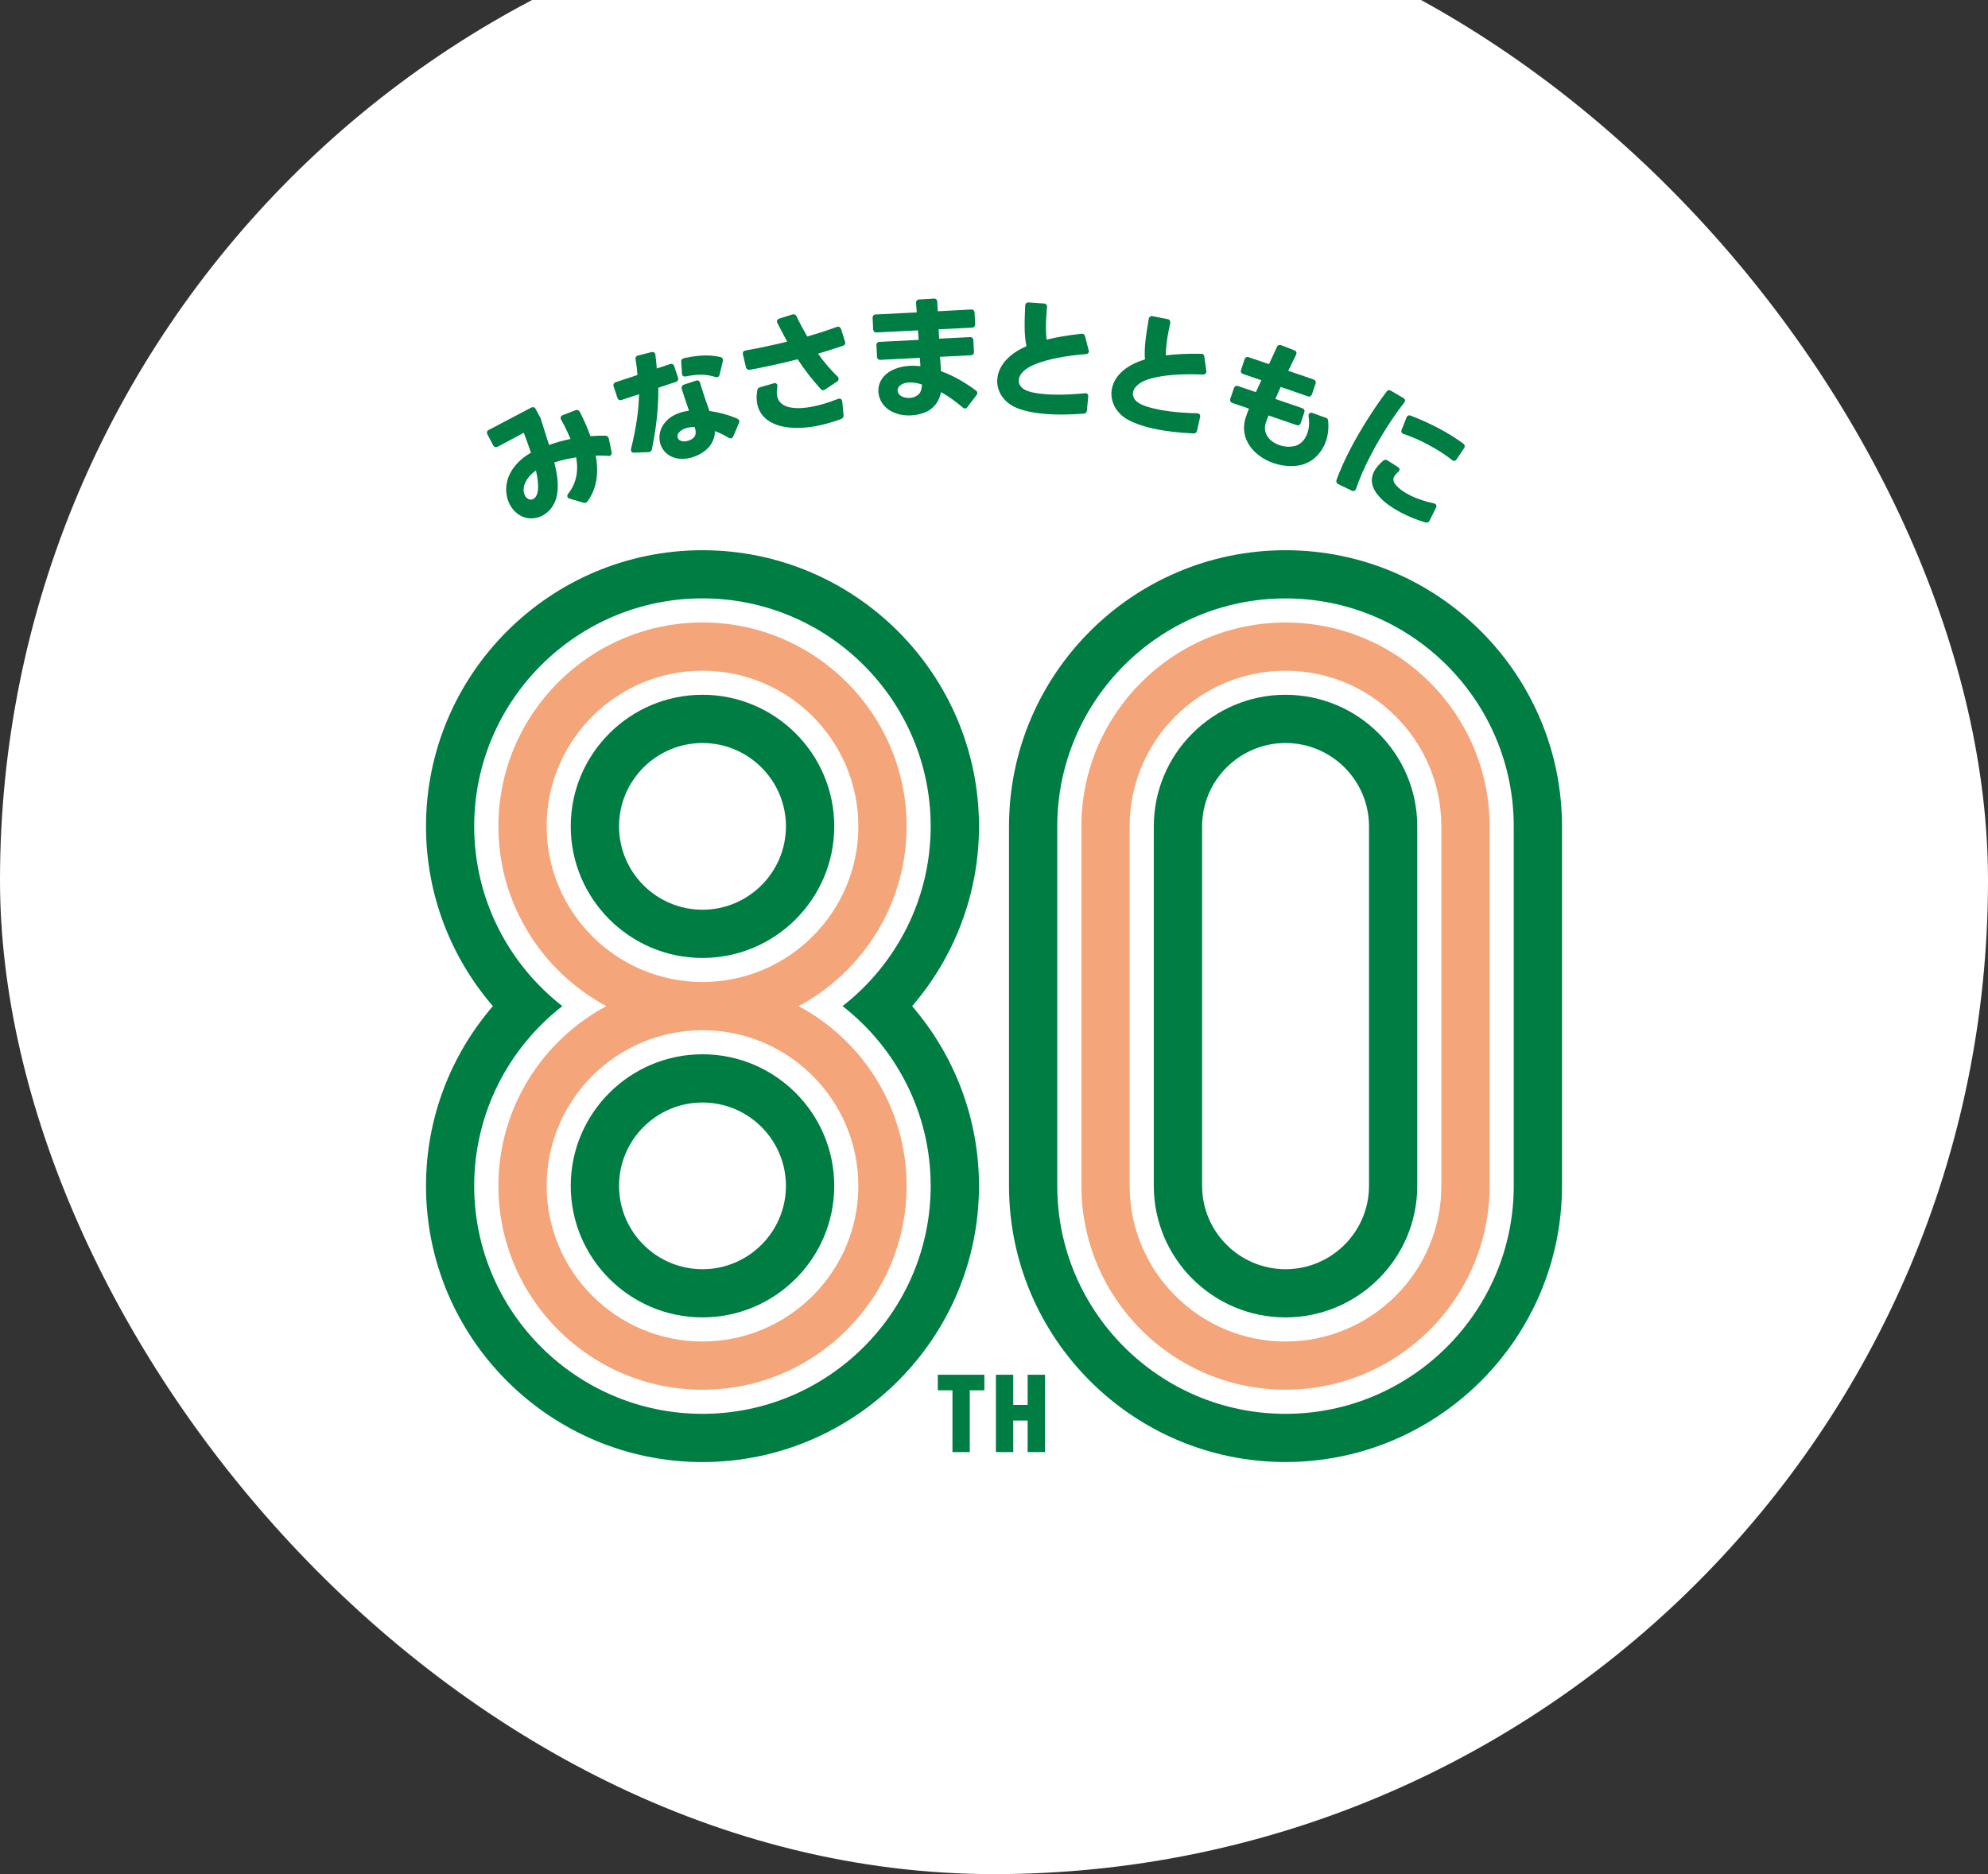
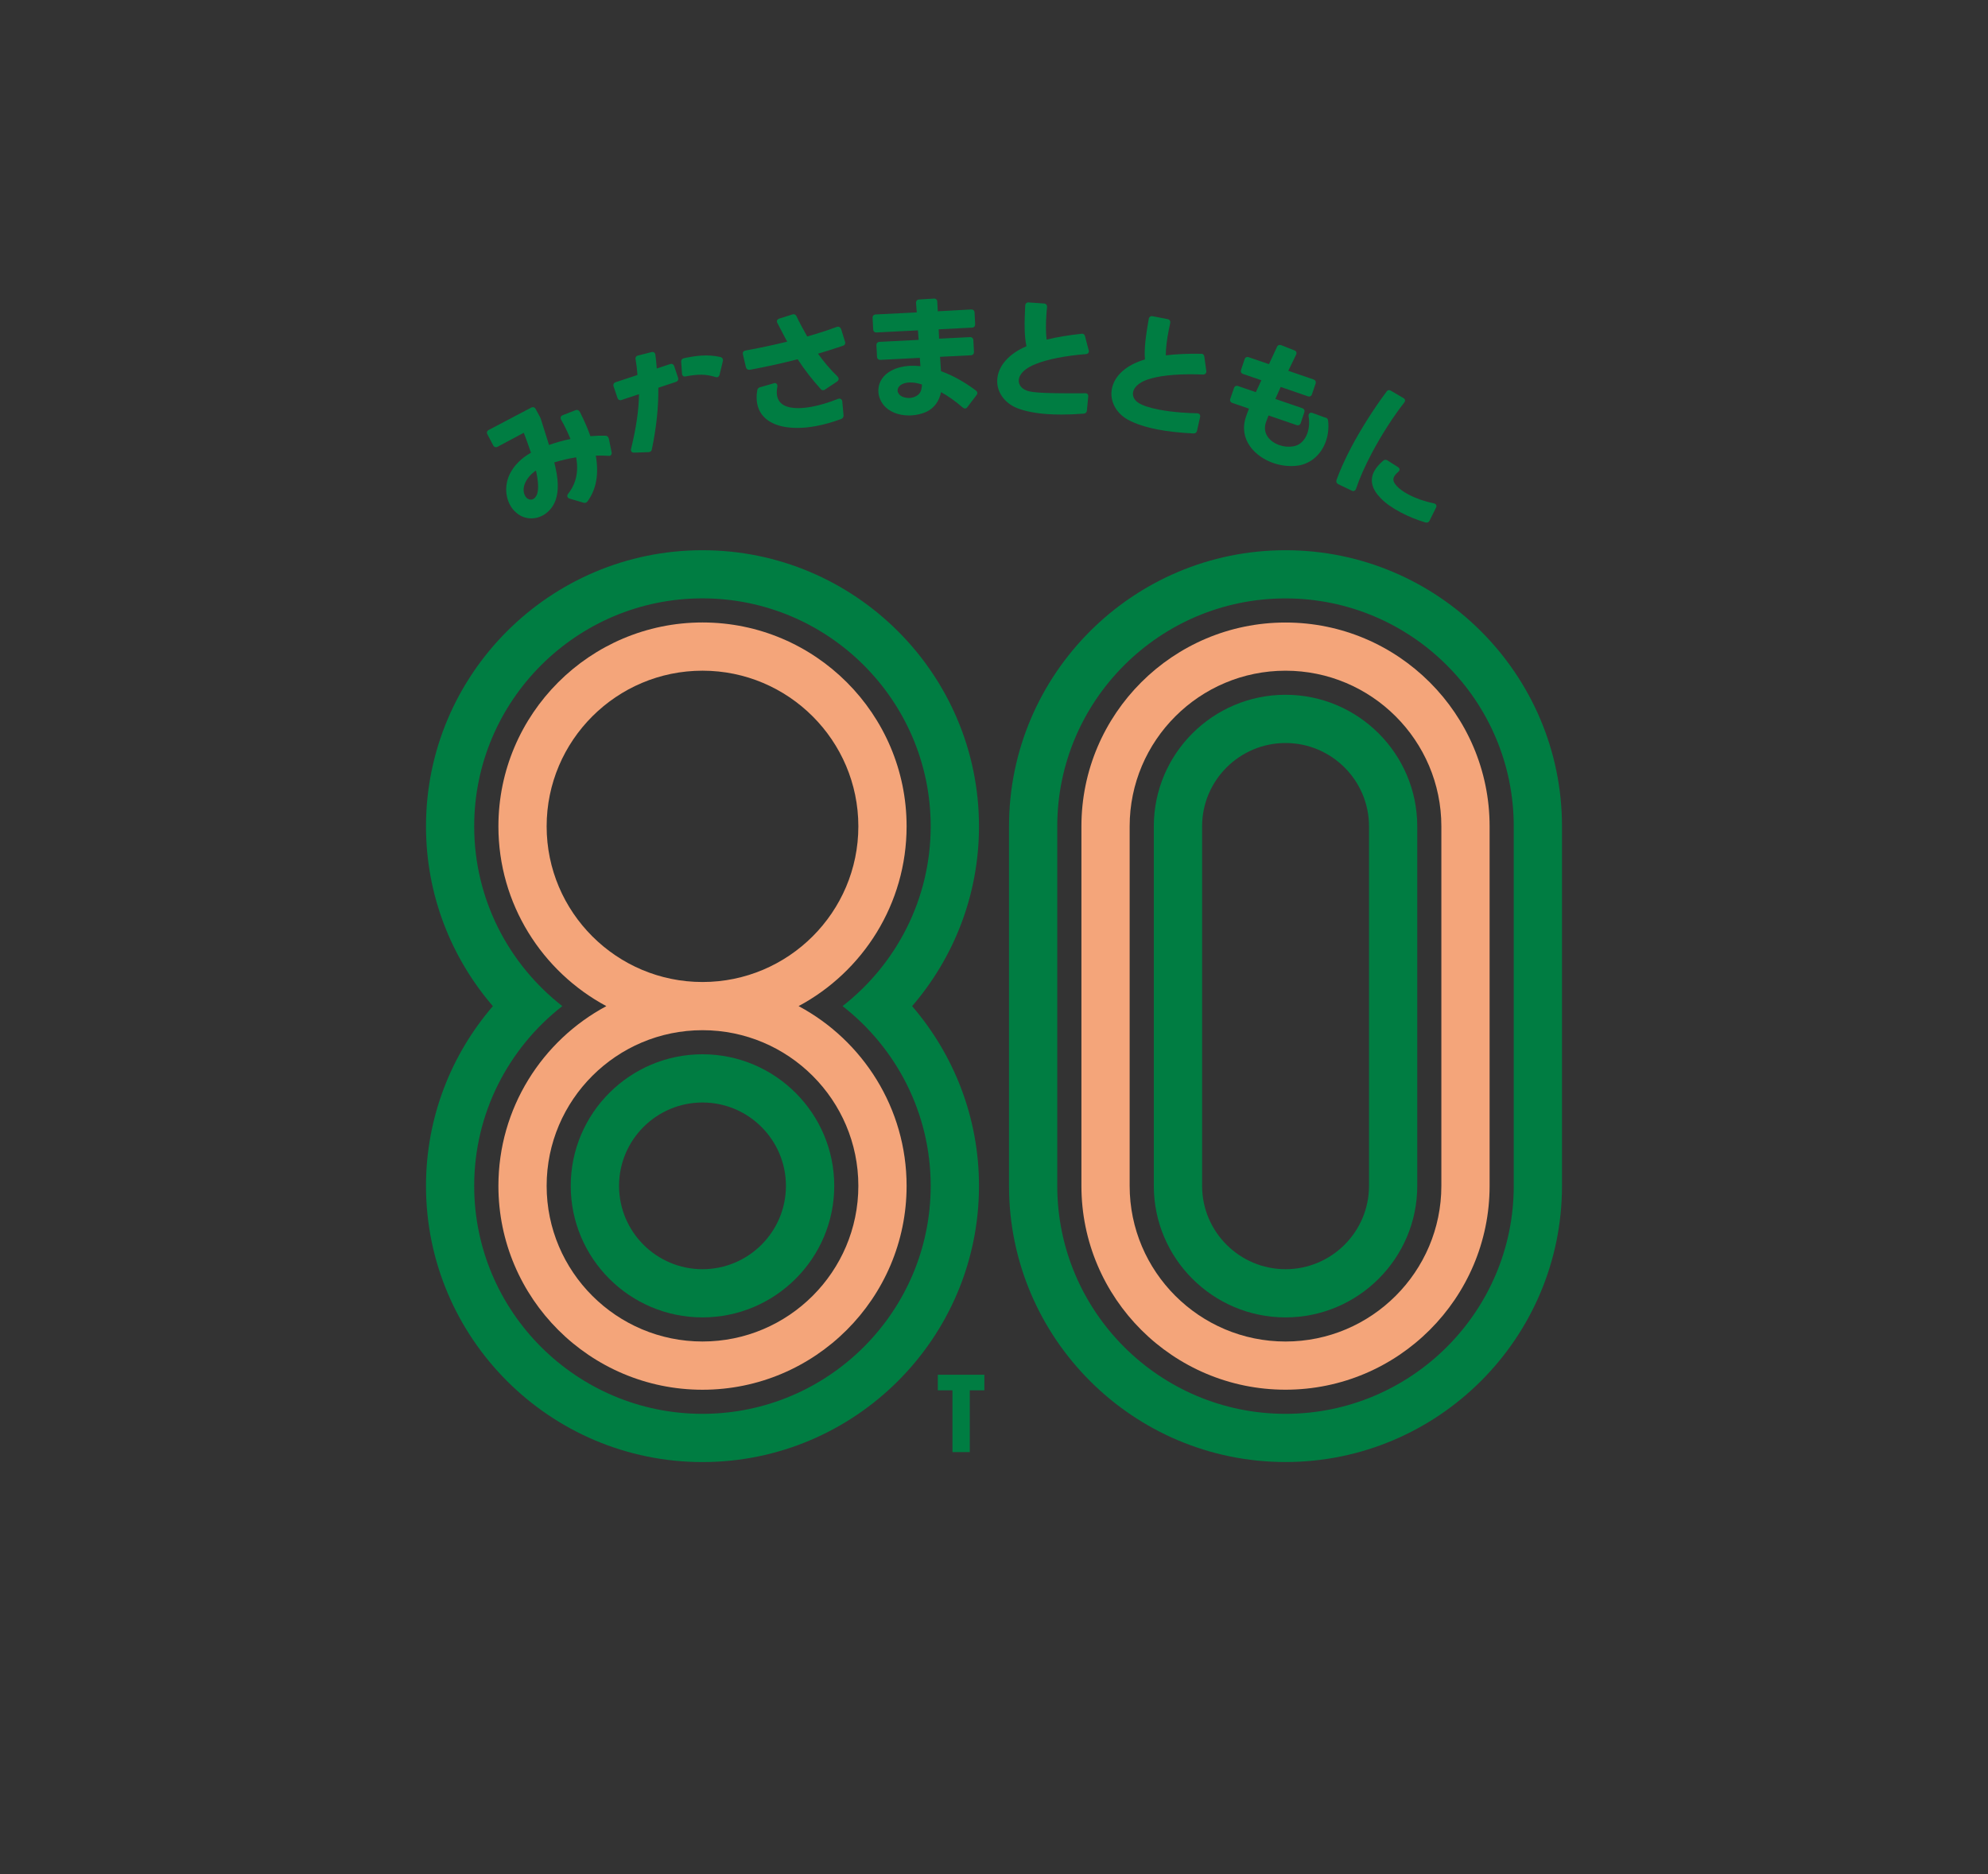
<svg xmlns="http://www.w3.org/2000/svg" width="140" height="132" viewBox="0 0 140 132" fill="none">
  <rect x="0" y="0" width="140" height="132" fill="#333333" stroke="none" />
-   <rect y="-8" width="140" height="140" rx="70" fill="white" />
  <g clip-path="url(#clip0_125_3674)">
    <path d="M68.294 97.924V102.275H67.074V97.924H66.043V96.828H69.322V97.924H68.291H68.294Z" fill="#007D42" />
-     <path d="M72.369 102.275V100.051H71.356V102.275H70.135V96.828H71.356V98.951H72.369V96.828H73.589V102.275H72.369Z" fill="#007D42" />
    <path d="M90.529 97.881C82.604 97.881 76.156 91.439 76.156 83.524V58.203C76.156 50.287 82.604 43.846 90.529 43.846C98.453 43.846 104.902 50.287 104.902 58.203V83.524C104.902 91.439 98.453 97.881 90.529 97.881ZM90.529 47.24C84.477 47.24 79.553 52.157 79.553 58.203V83.524C79.553 89.569 84.477 94.487 90.529 94.487C96.581 94.487 101.504 89.569 101.504 83.524V58.203C101.504 52.157 96.581 47.24 90.529 47.24Z" fill="#F4A57A" />
    <path d="M56.243 70.861C60.763 68.441 63.845 63.674 63.845 58.199C63.845 50.283 57.396 43.842 49.472 43.842C41.547 43.842 35.099 50.287 35.099 58.203C35.099 63.674 38.181 68.441 42.701 70.865C38.181 73.285 35.099 78.052 35.099 83.527C35.099 91.443 41.547 97.884 49.472 97.884C57.396 97.884 63.845 91.443 63.845 83.527C63.845 78.056 60.763 73.288 56.243 70.865V70.861ZM38.496 58.203C38.496 52.157 43.419 47.239 49.472 47.239C55.524 47.239 60.447 52.157 60.447 58.203C60.447 64.248 55.524 69.166 49.472 69.166C43.419 69.166 38.496 64.248 38.496 58.203ZM49.472 94.486C43.419 94.486 38.496 89.569 38.496 83.523C38.496 77.478 43.419 72.56 49.472 72.56C55.524 72.56 60.447 77.478 60.447 83.523C60.447 89.569 55.524 94.486 49.472 94.486Z" fill="#F4A57A" />
-     <path d="M49.471 48.935C44.355 48.935 40.193 53.093 40.193 58.203C40.193 63.314 44.355 67.472 49.471 67.472C54.587 67.472 58.75 63.314 58.75 58.203C58.75 53.093 54.587 48.935 49.471 48.935ZM49.471 64.074C46.228 64.074 43.595 61.44 43.595 58.203C43.595 54.967 46.231 52.333 49.471 52.333C52.711 52.333 55.348 54.967 55.348 58.203C55.348 61.44 52.711 64.074 49.471 64.074Z" fill="#007D42" />
    <path d="M49.471 38.754C38.735 38.754 30 47.479 30 58.204C30 63.038 31.778 67.458 34.709 70.866C31.778 74.271 30 78.695 30 83.528C30 94.253 38.735 102.978 49.471 102.978C60.208 102.978 68.943 94.253 68.943 83.528C68.943 78.695 67.165 74.274 64.234 70.866C67.165 67.462 68.943 63.038 68.943 58.204C68.943 47.479 60.208 38.754 49.471 38.754ZM65.541 83.525C65.541 92.376 58.332 99.581 49.468 99.581C40.604 99.581 33.394 92.379 33.394 83.525C33.394 78.386 35.828 73.805 39.601 70.863C35.828 67.92 33.394 63.342 33.394 58.2C33.394 49.349 40.604 42.145 49.468 42.145C58.332 42.145 65.541 49.346 65.541 58.2C65.541 63.339 63.108 67.92 59.335 70.863C63.108 73.805 65.541 78.383 65.541 83.525Z" fill="#007D42" />
    <path d="M49.471 74.256C44.355 74.256 40.193 78.413 40.193 83.524C40.193 88.634 44.355 92.788 49.471 92.788C54.587 92.788 58.75 88.631 58.75 83.524C58.75 78.417 54.587 74.256 49.471 74.256ZM49.471 89.394C46.228 89.394 43.595 86.76 43.595 83.524C43.595 80.287 46.231 77.653 49.471 77.653C52.711 77.653 55.348 80.287 55.348 83.524C55.348 86.76 52.711 89.394 49.471 89.394Z" fill="#007D42" />
    <path d="M90.528 38.754C79.792 38.754 71.057 47.479 71.057 58.204V83.525C71.057 94.25 79.792 102.975 90.528 102.975C101.265 102.975 110 94.25 110 83.525V58.204C110 47.479 101.265 38.754 90.528 38.754ZM106.602 83.525C106.602 92.376 99.393 99.581 90.528 99.581C81.664 99.581 74.455 92.379 74.455 83.525V58.204C74.455 49.353 81.664 42.148 90.528 42.148C99.393 42.148 106.602 49.349 106.602 58.204V83.525Z" fill="#007D42" />
    <path d="M90.528 48.935C85.413 48.935 81.254 53.093 81.254 58.203V83.524C81.254 88.634 85.416 92.789 90.528 92.789C95.641 92.789 99.807 88.631 99.807 83.524V58.203C99.807 53.093 95.644 48.935 90.528 48.935ZM96.409 83.524C96.409 86.76 93.772 89.394 90.532 89.394C87.292 89.394 84.655 86.76 84.655 83.524V58.203C84.655 54.967 87.292 52.333 90.532 52.333C93.772 52.333 96.409 54.967 96.409 58.203V83.524Z" fill="#007D42" />
    <path d="M42.865 30.879C42.834 30.756 42.743 30.686 42.63 30.689C42.304 30.679 41.95 30.689 41.578 30.721C41.389 30.185 41.144 29.621 40.846 29.033C40.776 28.896 40.66 28.844 40.537 28.889L39.625 29.243C39.541 29.278 39.506 29.331 39.492 29.369C39.478 29.408 39.468 29.474 39.513 29.558L39.699 29.894C39.864 30.206 40.018 30.542 40.176 30.917C39.65 31.026 39.142 31.169 38.665 31.341C38.594 31.113 38.521 30.882 38.444 30.644C38.328 30.276 38.205 29.898 38.086 29.506C38.069 29.45 38.047 29.411 38.016 29.348L37.721 28.805C37.683 28.728 37.627 28.7 37.588 28.686C37.55 28.675 37.49 28.669 37.413 28.707L34.418 30.283C34.292 30.35 34.257 30.465 34.324 30.591L34.734 31.372C34.797 31.492 34.92 31.53 35.042 31.467L36.887 30.483C37.027 30.858 37.217 31.358 37.392 31.887C36.715 32.266 36.203 32.781 35.905 33.376C35.561 34.073 35.558 34.879 35.902 35.534C36.024 35.772 36.182 35.968 36.364 36.115C36.659 36.378 37.034 36.511 37.416 36.511C37.683 36.511 37.953 36.448 38.202 36.315C38.626 36.091 38.949 35.716 39.131 35.218C39.359 34.546 39.331 33.723 39.033 32.567C39.513 32.42 40.032 32.297 40.576 32.21C40.758 33.232 40.569 34.077 39.994 34.798C39.976 34.83 39.92 34.921 39.969 35.012C39.997 35.064 40.043 35.099 40.113 35.12L41.095 35.408C41.158 35.429 41.228 35.422 41.281 35.394C41.316 35.376 41.337 35.355 41.351 35.337L41.372 35.316C41.989 34.479 42.189 33.397 41.957 32.091C42.273 32.08 42.571 32.087 42.827 32.105C42.876 32.119 42.932 32.115 42.981 32.087C43.041 32.056 43.097 31.979 43.072 31.856L42.872 30.872L42.865 30.879ZM37.146 35.117C37.076 35.068 37.017 35.001 36.968 34.9C36.838 34.654 36.845 34.325 36.981 34.017C37.132 33.681 37.392 33.38 37.742 33.141C37.911 33.88 37.939 34.434 37.83 34.781C37.77 34.956 37.672 35.085 37.553 35.148C37.427 35.215 37.28 35.201 37.15 35.117H37.146Z" fill="#007D42" />
    <path d="M48.097 26.477C48.132 26.506 48.192 26.534 48.283 26.512C49.191 26.341 49.703 26.351 50.366 26.548C50.401 26.565 50.432 26.572 50.468 26.572C50.489 26.572 50.513 26.572 50.534 26.562C50.597 26.541 50.646 26.485 50.674 26.397L50.913 25.402C50.913 25.371 50.913 25.329 50.899 25.287C50.874 25.217 50.815 25.164 50.734 25.146C49.801 24.929 48.911 25.07 48.16 25.231C48.031 25.259 47.957 25.36 47.971 25.486L48.027 26.302C48.027 26.393 48.066 26.446 48.101 26.474L48.097 26.477Z" fill="#007D42" />
    <path d="M47.606 26.894C47.736 26.852 47.792 26.736 47.75 26.606L47.477 25.787C47.434 25.657 47.319 25.601 47.189 25.643L46.253 25.955C46.228 25.615 46.193 25.3 46.154 24.988C46.144 24.901 46.102 24.852 46.067 24.827C46.032 24.802 45.972 24.778 45.881 24.799L44.931 25.041C44.801 25.069 44.731 25.174 44.759 25.303C44.822 25.675 44.868 26.039 44.892 26.41L43.353 26.922C43.223 26.967 43.167 27.079 43.209 27.209L43.483 28.028C43.511 28.109 43.556 28.148 43.595 28.165C43.63 28.183 43.69 28.2 43.77 28.172L45.001 27.762C44.983 28.901 44.808 30.099 44.44 31.619C44.429 31.657 44.422 31.699 44.44 31.755C44.461 31.815 44.51 31.881 44.636 31.881C44.643 31.881 44.647 31.881 44.654 31.881L45.681 31.846C45.804 31.836 45.885 31.769 45.906 31.654C46.228 30.084 46.375 28.701 46.361 27.31L47.606 26.897V26.894Z" fill="#007D42" />
-     <path d="M51.94 29.494C51.337 29.231 50.636 29.038 49.962 28.951C49.825 28.562 49.685 28.17 49.559 27.788C49.51 27.641 49.468 27.494 49.422 27.35C49.38 27.21 49.338 27.07 49.292 26.937C49.254 26.818 49.145 26.765 49.019 26.807L48.163 27.091C48.041 27.133 47.981 27.238 48.009 27.378C48.083 27.63 48.17 27.886 48.255 28.145C48.342 28.404 48.43 28.667 48.521 28.926C48.304 28.954 48.083 29.003 47.865 29.077C47.374 29.242 46.999 29.504 46.747 29.869C46.442 30.289 46.358 30.825 46.515 31.301C46.628 31.637 46.856 31.914 47.154 32.086C47.403 32.24 47.704 32.321 48.037 32.321C48.286 32.321 48.553 32.275 48.823 32.187C49.405 31.995 49.889 31.63 50.117 31.217C50.278 30.933 50.352 30.667 50.337 30.366C50.692 30.492 51.025 30.653 51.333 30.846C51.375 30.867 51.435 30.888 51.512 30.867C51.575 30.846 51.617 30.8 51.635 30.741L52.038 29.799C52.049 29.774 52.087 29.704 52.059 29.63C52.035 29.557 51.978 29.522 51.933 29.497L51.94 29.494ZM47.788 30.499C47.894 30.355 48.065 30.236 48.279 30.166C48.455 30.107 48.658 30.079 48.886 30.079C48.9 30.079 48.914 30.079 48.928 30.079C49.012 30.398 49.026 30.594 48.9 30.762C48.819 30.877 48.672 30.975 48.486 31.038C48.279 31.108 48.079 31.108 47.935 31.042H47.928C47.83 31 47.757 30.926 47.725 30.828C47.69 30.72 47.711 30.597 47.788 30.496V30.499Z" fill="#007D42" />
    <path d="M59.072 28.081L59.02 28.092C58.34 28.362 57.708 28.551 57.147 28.652C56.835 28.709 56.537 28.74 56.239 28.747H56.218C55.334 28.747 54.833 28.453 54.724 27.875C54.689 27.689 54.696 27.479 54.745 27.227C54.756 27.146 54.738 27.076 54.689 27.031C54.647 26.989 54.587 26.971 54.521 26.985C54.51 26.985 54.489 26.992 54.465 27.006L53.511 27.279C53.402 27.314 53.339 27.392 53.329 27.49C53.269 27.822 53.266 28.138 53.322 28.425C53.522 29.514 54.542 30.138 56.12 30.138C56.137 30.138 56.151 30.138 56.169 30.138C56.569 30.138 56.989 30.096 57.452 30.012C58.006 29.91 58.599 29.745 59.213 29.521C59.381 29.458 59.409 29.346 59.405 29.255L59.314 28.257C59.29 28.131 59.191 28.057 59.076 28.078L59.072 28.081Z" fill="#007D42" />
    <path d="M59.223 23.171C59.188 23.059 59.09 22.992 58.981 23.013L58.928 23.024C58.367 23.237 57.666 23.465 56.846 23.7C56.59 23.255 56.271 22.659 56.088 22.267C56.039 22.169 55.944 22.116 55.836 22.137L54.871 22.442C54.731 22.488 54.7 22.589 54.714 22.673C54.717 22.694 54.724 22.722 54.742 22.743C54.984 23.213 55.236 23.696 55.436 24.064C54.5 24.291 53.637 24.477 52.806 24.631L52.487 24.691C52.403 24.705 52.361 24.75 52.34 24.782C52.319 24.813 52.298 24.866 52.319 24.968L52.533 25.875C52.557 25.952 52.627 26.078 52.841 26.039C53.953 25.836 55.071 25.587 56.172 25.304C56.67 26.06 57.172 26.708 57.785 27.388C57.831 27.451 57.891 27.482 57.961 27.482C57.975 27.482 57.989 27.482 58.006 27.479C58.027 27.475 58.076 27.465 58.115 27.426L58.971 26.859C59.037 26.799 59.069 26.726 59.055 26.652C59.048 26.607 59.023 26.565 58.985 26.523C58.494 26.046 58.041 25.517 57.606 24.912C58.269 24.715 58.851 24.53 59.388 24.344C59.489 24.309 59.542 24.215 59.521 24.106L59.23 23.167L59.223 23.171Z" fill="#007D42" />
    <path d="M66.268 26.137L66.201 25.132L68.372 25.023C68.508 25.016 68.593 24.922 68.589 24.785L68.547 23.959C68.543 23.874 68.505 23.825 68.477 23.797C68.445 23.769 68.393 23.741 68.308 23.745L66.134 23.853L66.103 23.195L68.456 23.076C68.593 23.069 68.677 22.974 68.673 22.838L68.631 22.011C68.627 21.927 68.589 21.874 68.561 21.85C68.529 21.822 68.48 21.794 68.393 21.797L66.04 21.924L66.005 21.244C66.001 21.16 65.963 21.107 65.935 21.083C65.903 21.055 65.85 21.023 65.766 21.03L64.725 21.093C64.655 21.093 64.599 21.121 64.564 21.163C64.525 21.205 64.507 21.268 64.511 21.346L64.56 22.004L61.667 22.148C61.531 22.155 61.446 22.249 61.45 22.386L61.492 23.202C61.495 23.286 61.534 23.338 61.562 23.363C61.59 23.391 61.643 23.419 61.73 23.416L64.644 23.268L64.693 23.938L61.937 24.078C61.8 24.085 61.713 24.179 61.72 24.316L61.762 25.132C61.765 25.216 61.804 25.268 61.832 25.293C61.864 25.321 61.916 25.349 62 25.346L64.777 25.205L64.82 25.79C64.56 25.762 64.315 25.755 64.083 25.766C63.48 25.797 62.951 25.959 62.547 26.239C62.081 26.568 61.828 27.062 61.857 27.594C61.874 27.916 61.997 28.239 62.218 28.519C62.589 28.988 63.252 29.262 64.006 29.262C64.059 29.262 64.115 29.262 64.167 29.258C64.564 29.237 64.946 29.146 65.275 28.988C65.798 28.729 66.145 28.246 66.271 27.619C66.78 27.899 67.295 28.267 67.811 28.715C67.849 28.74 67.905 28.775 67.965 28.771C68.063 28.768 68.116 28.694 68.126 28.673L68.764 27.836C68.806 27.79 68.827 27.738 68.824 27.678C68.82 27.608 68.782 27.545 68.726 27.507C67.933 26.908 67.109 26.449 66.268 26.144V26.137ZM64.925 27.076V27.121C64.9 27.584 64.76 27.755 64.539 27.889C64.402 27.969 64.234 28.018 64.062 28.029C63.768 28.043 63.473 27.948 63.336 27.79C63.259 27.703 63.217 27.612 63.21 27.517C63.203 27.36 63.287 27.212 63.445 27.107C63.599 27.006 63.796 26.95 64.027 26.939C64.059 26.939 64.094 26.939 64.125 26.939C64.374 26.939 64.634 26.985 64.928 27.083L64.925 27.076Z" fill="#007D42" />
-     <path d="M72.919 25.647C73.726 25.311 75.027 25.055 76.486 24.939C76.601 24.932 76.678 24.859 76.685 24.736L76.412 23.689C76.387 23.58 76.317 23.51 76.212 23.503H76.198L76.156 23.51C75.258 23.605 74.413 23.745 73.705 23.92C73.645 23.423 73.642 22.838 73.694 22.092C73.705 21.951 73.716 21.794 73.737 21.629C73.747 21.489 73.659 21.388 73.526 21.377L72.439 21.3C72.369 21.293 72.309 21.317 72.267 21.36C72.225 21.398 72.201 21.454 72.197 21.524C72.145 22.663 72.117 23.601 72.285 24.386C71.043 24.918 70.297 25.766 70.23 26.719C70.17 27.58 70.714 28.375 71.622 28.743C72.19 28.964 72.909 29.107 73.761 29.167C74.077 29.188 74.406 29.198 74.757 29.198C75.237 29.198 75.756 29.177 76.324 29.135H76.331C76.457 29.114 76.535 29.034 76.542 28.918L76.636 27.93C76.643 27.839 76.612 27.783 76.587 27.755C76.552 27.717 76.507 27.696 76.43 27.692L76.398 27.699C75.946 27.745 74.778 27.846 73.684 27.769C73.011 27.724 72.509 27.619 72.201 27.465C71.896 27.317 71.724 27.058 71.745 26.771C71.776 26.333 72.204 25.924 72.923 25.647H72.919Z" fill="#007D42" />
+     <path d="M72.919 25.647C73.726 25.311 75.027 25.055 76.486 24.939C76.601 24.932 76.678 24.859 76.685 24.736L76.412 23.689C76.387 23.58 76.317 23.51 76.212 23.503H76.198L76.156 23.51C75.258 23.605 74.413 23.745 73.705 23.92C73.645 23.423 73.642 22.838 73.694 22.092C73.705 21.951 73.716 21.794 73.737 21.629C73.747 21.489 73.659 21.388 73.526 21.377L72.439 21.3C72.369 21.293 72.309 21.317 72.267 21.36C72.225 21.398 72.201 21.454 72.197 21.524C72.145 22.663 72.117 23.601 72.285 24.386C71.043 24.918 70.297 25.766 70.23 26.719C70.17 27.58 70.714 28.375 71.622 28.743C72.19 28.964 72.909 29.107 73.761 29.167C74.077 29.188 74.406 29.198 74.757 29.198C75.237 29.198 75.756 29.177 76.324 29.135H76.331C76.457 29.114 76.535 29.034 76.542 28.918L76.636 27.93C76.643 27.839 76.612 27.783 76.587 27.755C76.552 27.717 76.507 27.696 76.43 27.692L76.398 27.699C73.011 27.724 72.509 27.619 72.201 27.465C71.896 27.317 71.724 27.058 71.745 26.771C71.776 26.333 72.204 25.924 72.923 25.647H72.919Z" fill="#007D42" />
    <path d="M84.645 24.919H84.624H84.582C83.68 24.901 82.825 24.94 82.099 25.028C82.099 24.527 82.169 23.945 82.313 23.213C82.341 23.073 82.373 22.916 82.411 22.754C82.425 22.688 82.411 22.628 82.386 22.579C82.355 22.527 82.299 22.492 82.236 22.478L81.166 22.271C81.103 22.257 81.043 22.271 80.994 22.303C80.942 22.338 80.91 22.39 80.896 22.464C80.703 23.588 80.563 24.516 80.63 25.318C79.332 25.697 78.484 26.446 78.302 27.385C78.137 28.233 78.582 29.091 79.434 29.564C79.971 29.854 80.668 30.082 81.506 30.247C82.243 30.39 83.074 30.481 84.052 30.53H84.056H84.059C84.189 30.53 84.273 30.457 84.297 30.341L84.515 29.371C84.546 29.217 84.459 29.129 84.336 29.108H84.305C83.852 29.101 82.678 29.059 81.601 28.849C80.938 28.719 80.454 28.558 80.163 28.366C79.879 28.183 79.739 27.903 79.795 27.62C79.879 27.189 80.356 26.835 81.103 26.646C81.945 26.411 83.267 26.317 84.729 26.38C84.841 26.38 84.929 26.324 84.953 26.204V26.131L84.813 25.129C84.802 25.017 84.743 24.94 84.645 24.919Z" fill="#007D42" />
    <path d="M93.352 29.423L92.419 29.083C92.282 29.037 92.191 29.104 92.163 29.188C92.152 29.219 92.152 29.258 92.152 29.311C92.222 29.724 92.195 30.148 92.072 30.505C91.889 31.03 91.528 31.37 91.072 31.437C90.757 31.493 90.42 31.465 90.098 31.352C89.428 31.121 88.877 30.536 89.154 29.738C89.207 29.584 89.27 29.423 89.333 29.262L91.311 29.941C91.391 29.969 91.451 29.955 91.486 29.934C91.539 29.906 91.581 29.86 91.605 29.787L91.854 29.037C91.882 28.957 91.868 28.897 91.847 28.862C91.83 28.827 91.791 28.778 91.711 28.75L89.814 28.099C89.926 27.843 90.041 27.584 90.164 27.314L90.192 27.254L92.103 27.913C92.184 27.941 92.244 27.927 92.279 27.906C92.314 27.888 92.363 27.85 92.391 27.769L92.647 27.02C92.692 26.89 92.633 26.775 92.507 26.729L90.725 26.116L91.276 24.978C91.314 24.894 91.304 24.831 91.286 24.792C91.269 24.754 91.234 24.701 91.153 24.677L90.22 24.309C90.157 24.288 90.098 24.288 90.049 24.309C89.992 24.33 89.947 24.379 89.929 24.431C89.838 24.634 89.743 24.838 89.645 25.044C89.551 25.247 89.456 25.451 89.365 25.65L87.938 25.16C87.808 25.114 87.692 25.17 87.647 25.303L87.398 26.053C87.37 26.134 87.384 26.193 87.401 26.228C87.419 26.263 87.457 26.312 87.538 26.34L88.828 26.782L88.439 27.622L87.191 27.191C87.061 27.146 86.945 27.202 86.9 27.331L86.64 28.088C86.595 28.218 86.654 28.333 86.781 28.379L87.955 28.782C87.874 28.978 87.808 29.17 87.741 29.363C87.205 30.957 88.369 32.165 89.68 32.617C90.087 32.757 90.511 32.827 90.925 32.827C91.115 32.827 91.297 32.813 91.476 32.782C92.349 32.624 93.064 31.983 93.38 31.058C93.53 30.62 93.583 30.123 93.53 29.633C93.523 29.528 93.46 29.447 93.359 29.412L93.352 29.423Z" fill="#007D42" />
-     <path d="M103.058 31.252C102.553 30.877 101.971 30.513 101.329 30.173C100.677 29.83 100.007 29.525 99.337 29.273C99.222 29.227 99.116 29.266 99.06 29.374L98.713 30.26C98.681 30.317 98.674 30.38 98.692 30.432C98.706 30.481 98.741 30.523 98.794 30.551L98.836 30.562C99.376 30.74 99.972 31 100.557 31.311C101.213 31.658 101.799 32.033 102.251 32.397C102.307 32.443 102.36 32.457 102.398 32.457C102.409 32.457 102.416 32.457 102.423 32.457C102.465 32.45 102.525 32.429 102.577 32.352L103.103 31.57C103.152 31.497 103.156 31.434 103.145 31.392C103.138 31.353 103.114 31.297 103.051 31.252H103.058Z" fill="#007D42" />
    <path d="M101.045 35.475C101.045 35.475 101.003 35.457 100.975 35.454C100.315 35.317 99.705 35.103 99.204 34.837C98.825 34.638 98.541 34.431 98.355 34.224C98.124 33.969 98.071 33.773 98.18 33.566C98.233 33.468 98.327 33.359 98.467 33.24C98.548 33.173 98.562 33.103 98.559 33.061C98.559 33.019 98.537 32.956 98.457 32.904L97.713 32.431C97.619 32.364 97.507 32.371 97.415 32.441C97.117 32.697 96.91 32.942 96.777 33.188C96.444 33.815 96.605 34.459 97.247 35.103C97.57 35.44 98.036 35.769 98.636 36.088C99.19 36.382 99.814 36.634 100.399 36.802C100.42 36.806 100.442 36.809 100.463 36.809C100.55 36.809 100.624 36.764 100.673 36.673L101.129 35.755C101.188 35.643 101.157 35.534 101.048 35.475H101.045Z" fill="#007D42" />
    <path d="M98.888 28.358C98.948 28.288 98.951 28.221 98.945 28.179C98.938 28.137 98.909 28.077 98.829 28.035L97.956 27.524C97.9 27.485 97.843 27.471 97.787 27.482C97.731 27.492 97.682 27.527 97.647 27.58C96.749 28.781 95.848 30.203 95.168 31.485C94.733 32.309 94.368 33.114 94.116 33.815V33.825C94.085 33.944 94.127 34.042 94.246 34.105L95.186 34.554C95.228 34.578 95.266 34.585 95.298 34.585C95.319 34.585 95.34 34.582 95.354 34.578C95.406 34.561 95.448 34.526 95.477 34.473L95.494 34.435C95.736 33.699 96.122 32.827 96.609 31.909C97.282 30.641 98.11 29.349 98.881 28.365L98.888 28.358Z" fill="#007D42" />
  </g>
  <defs>
    <clipPath id="clip0_125_3674">
      <rect width="80" height="81.951" fill="white" transform="translate(30 21.023)" />
    </clipPath>
  </defs>
</svg>